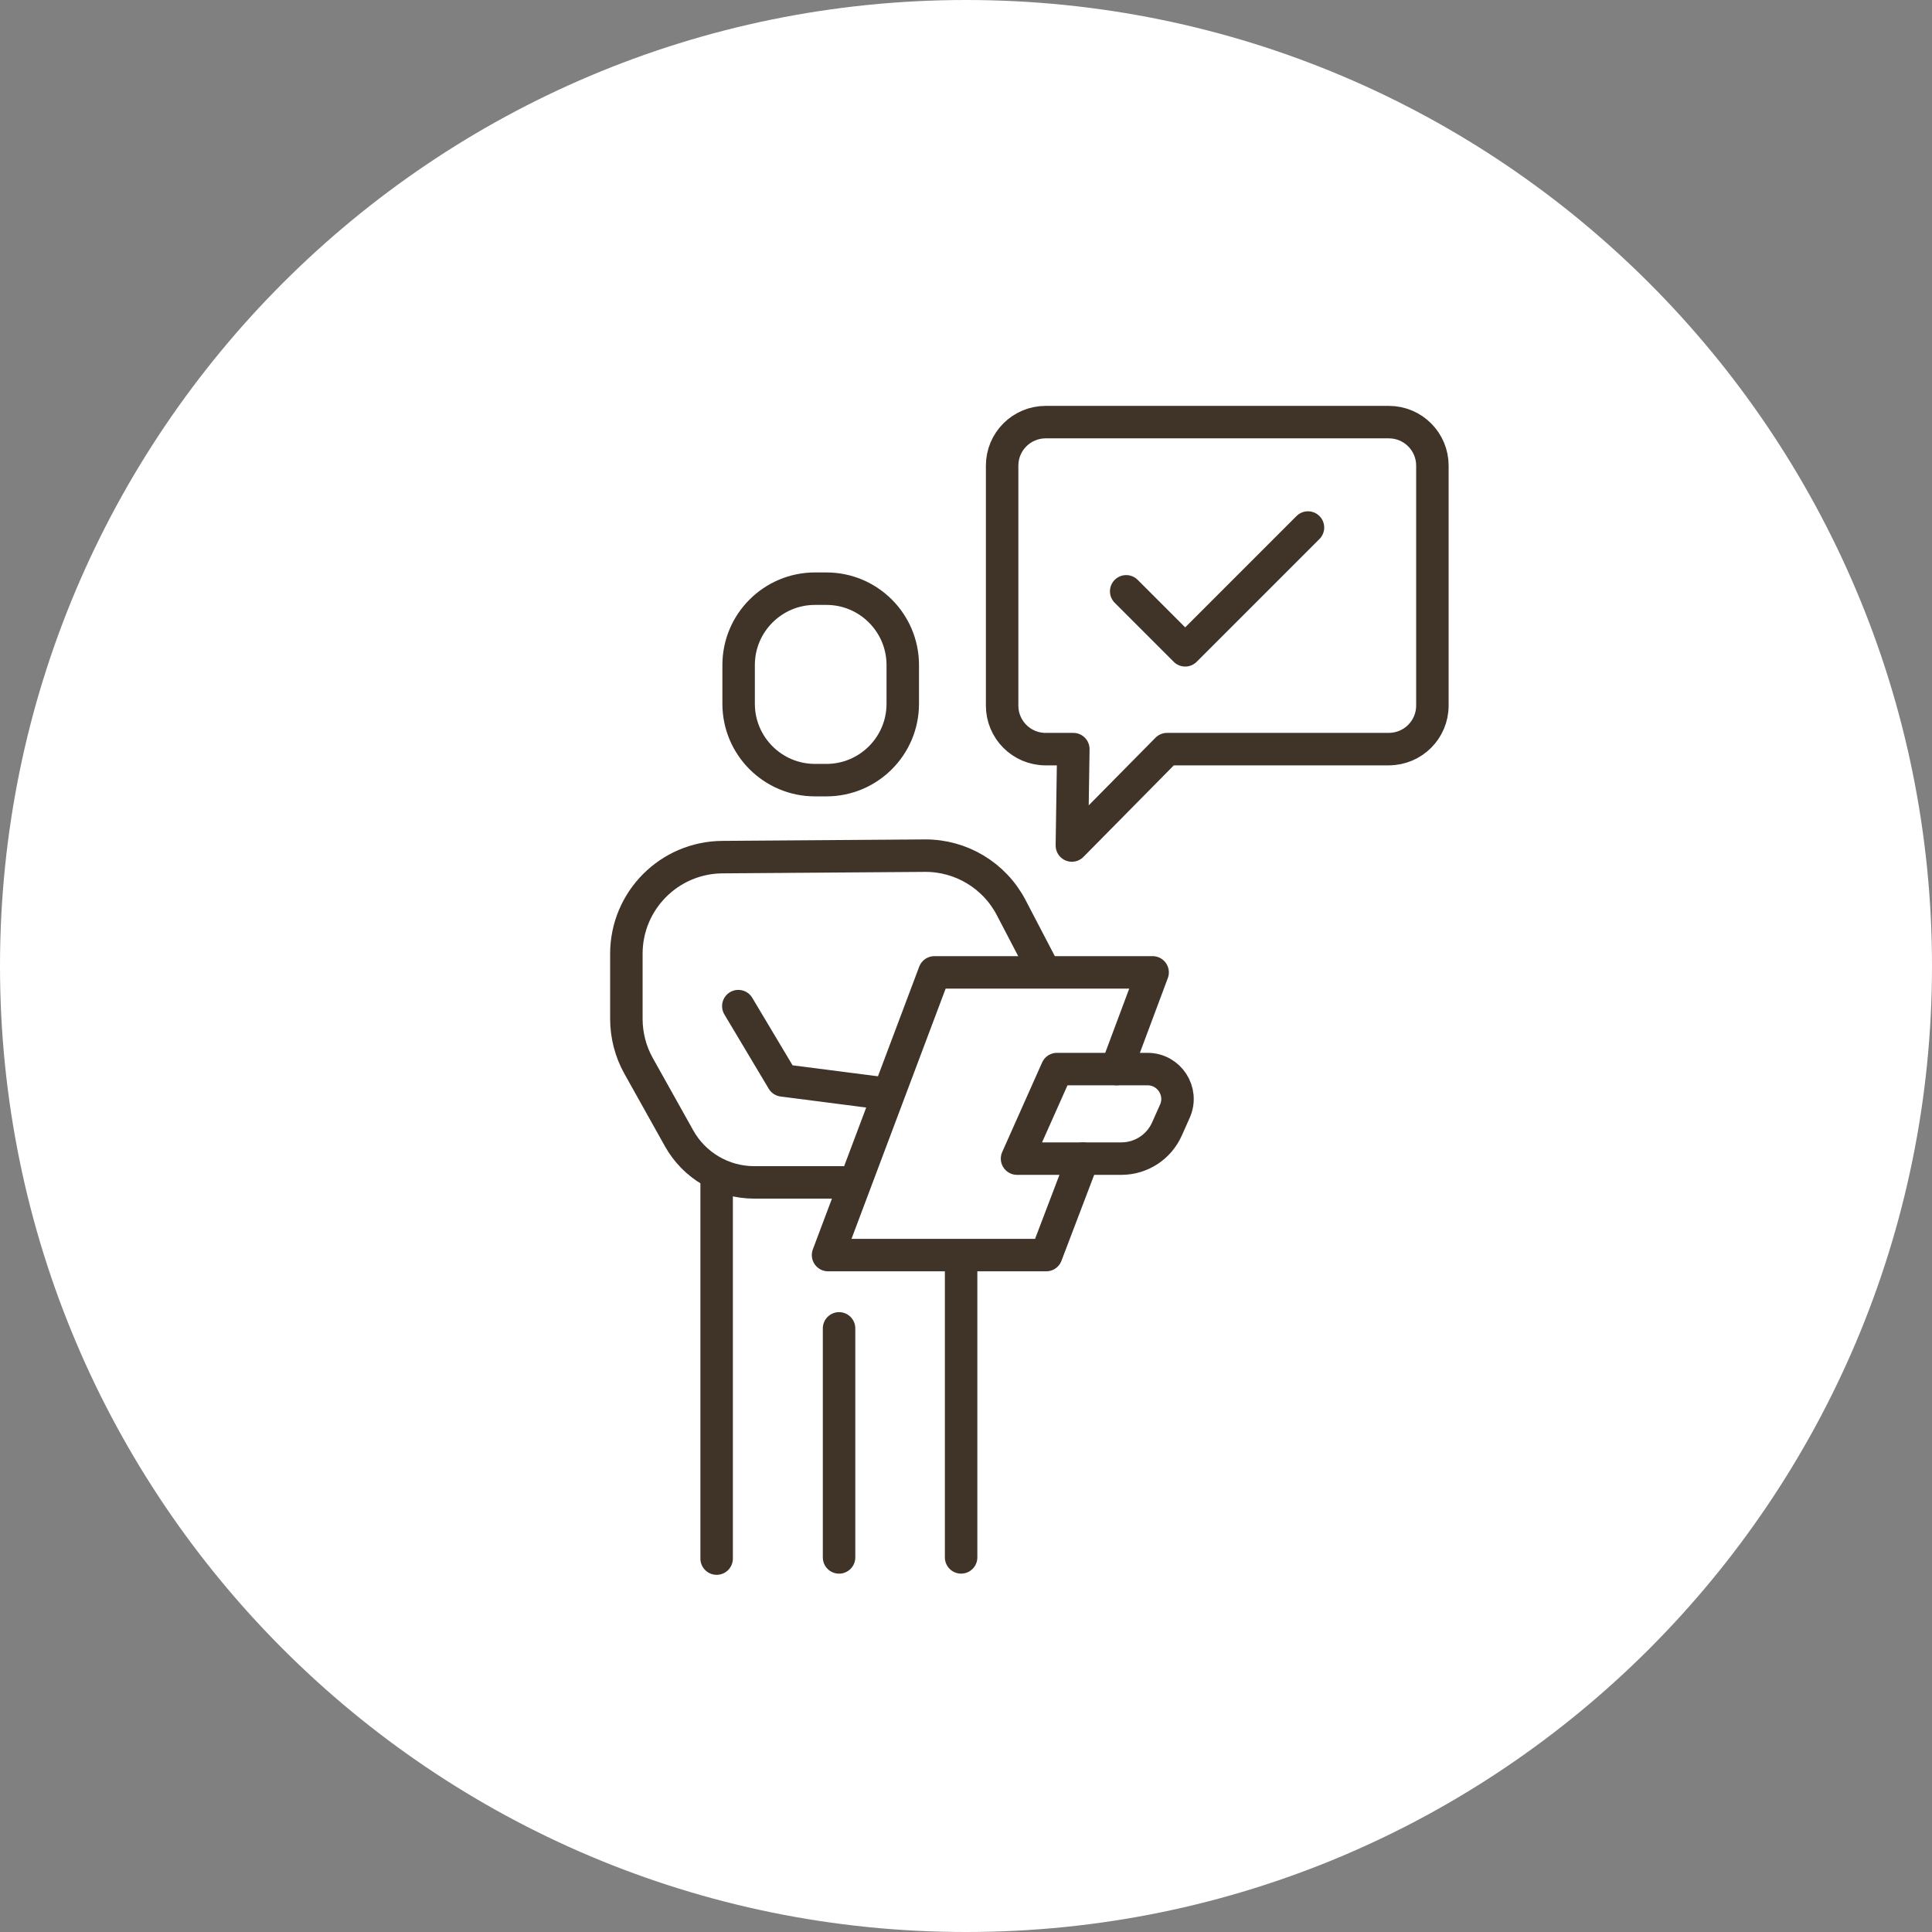
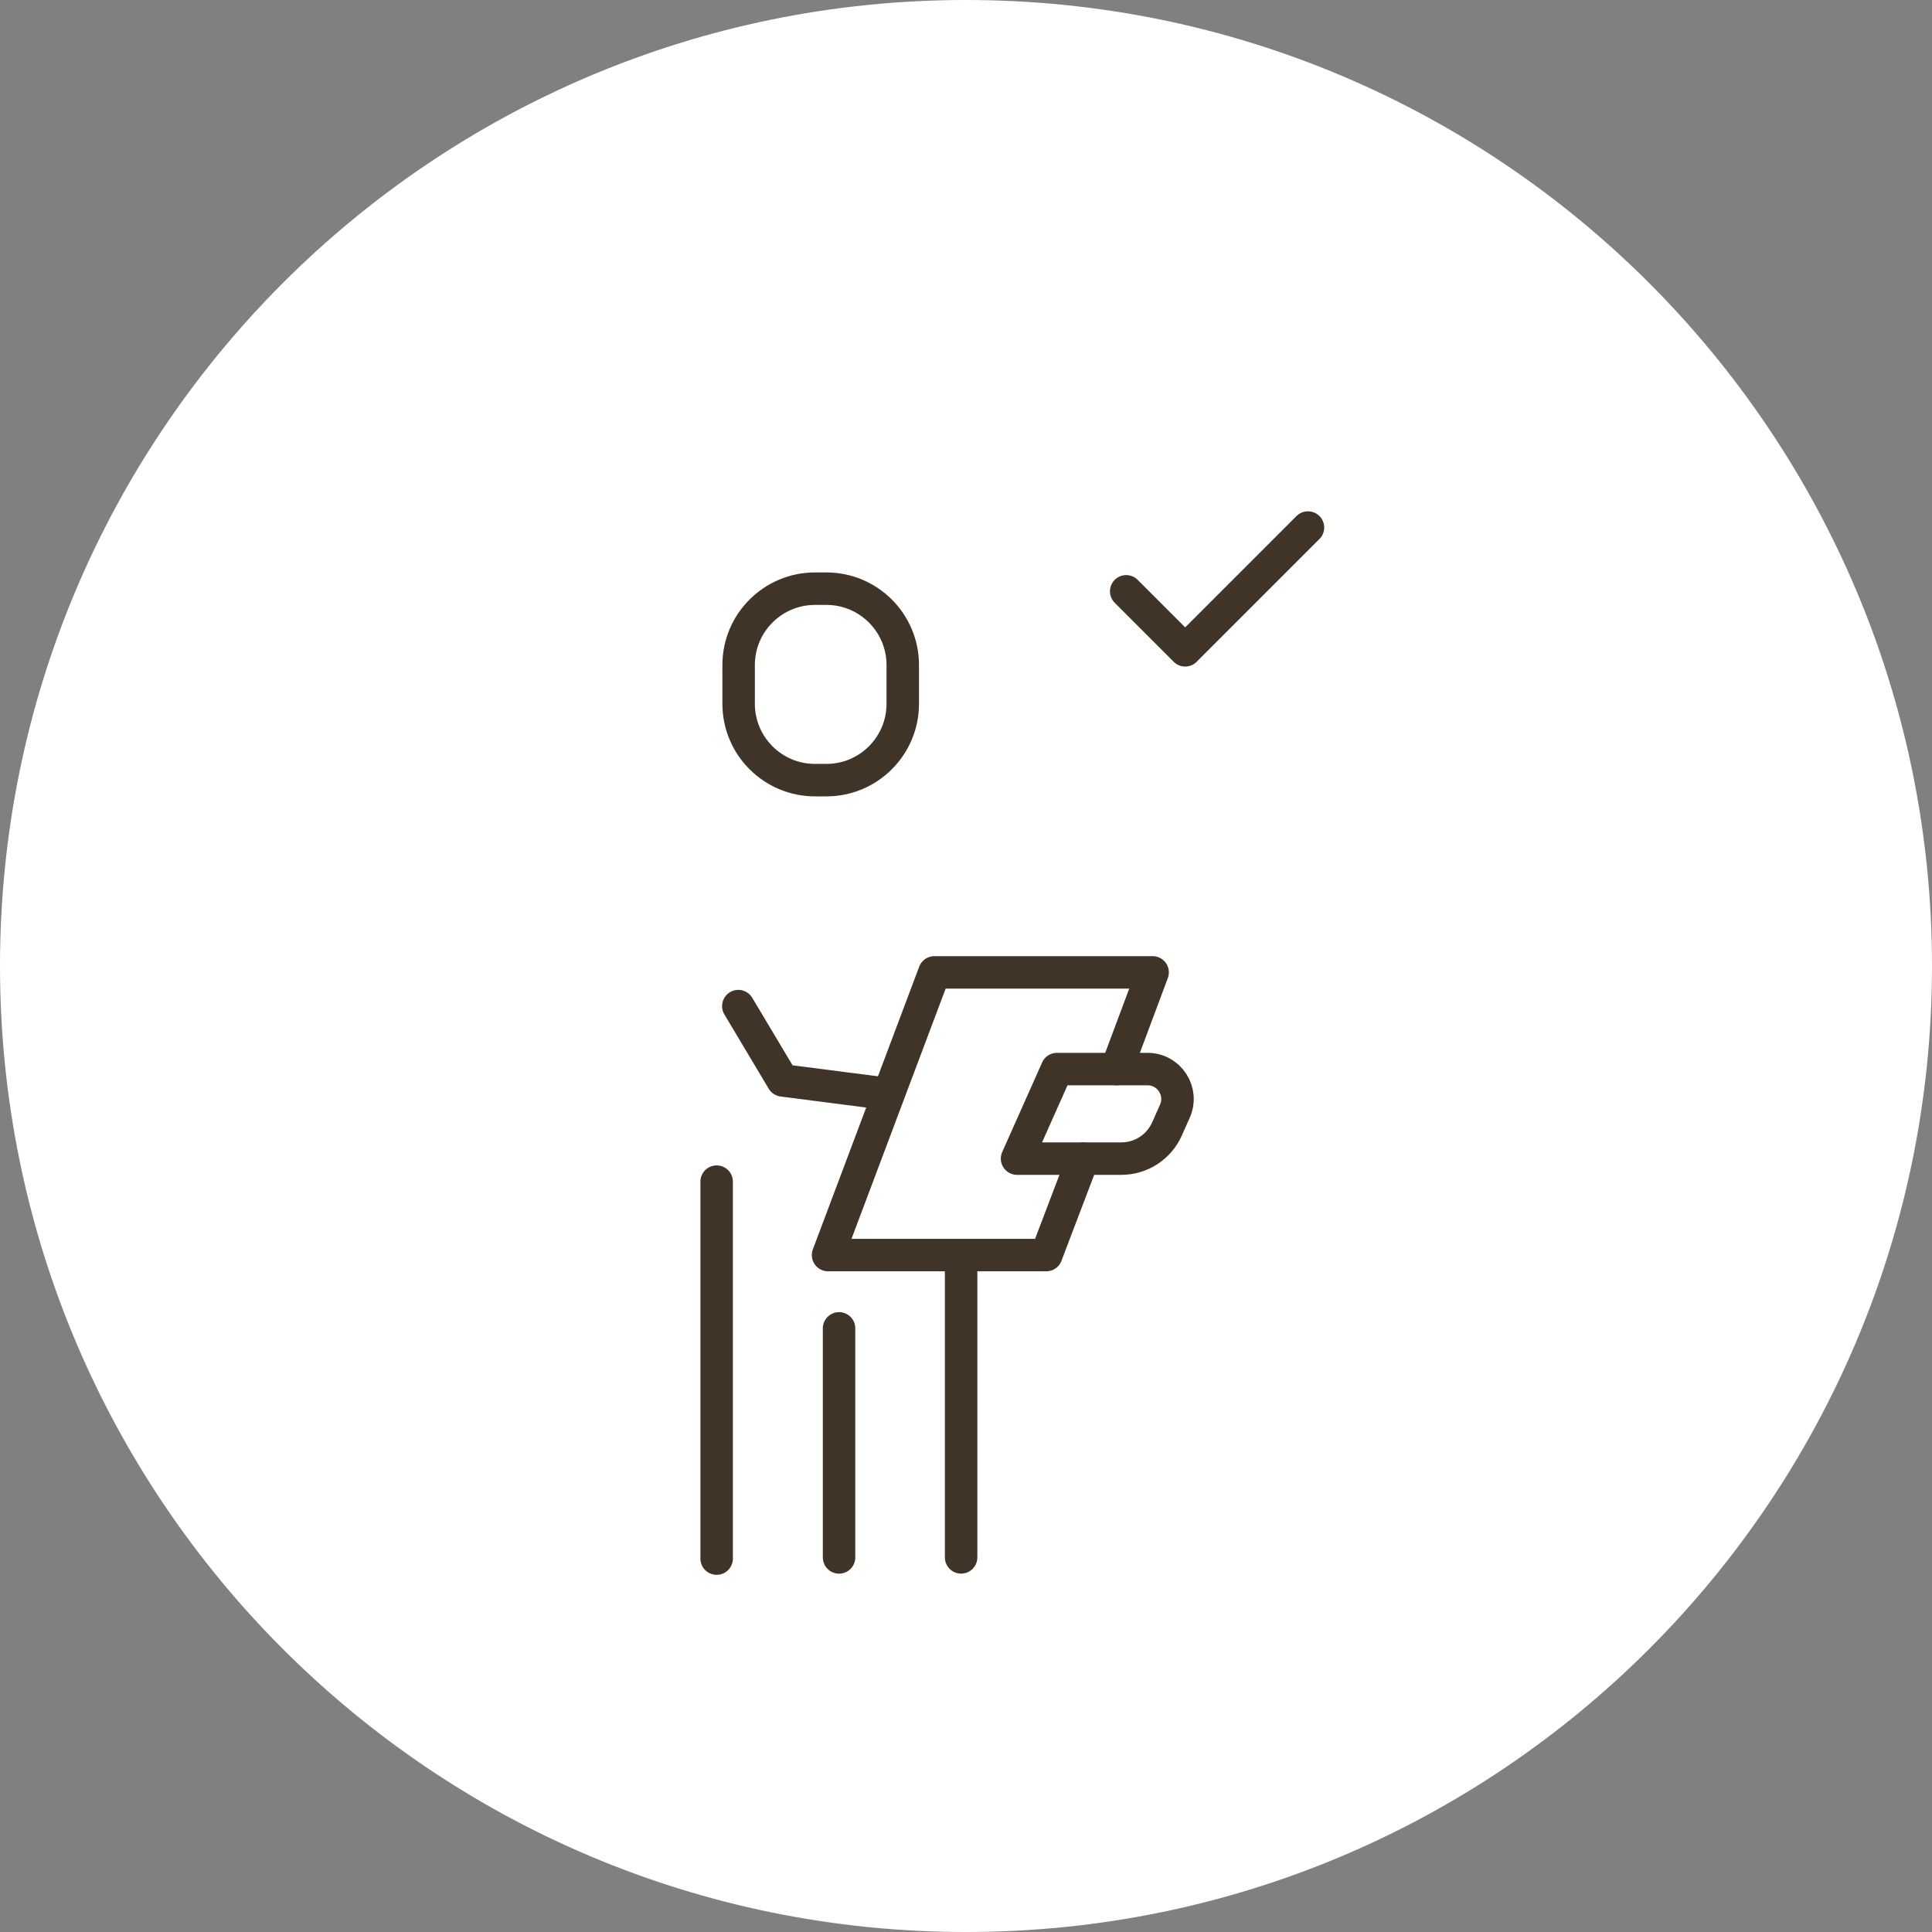
<svg xmlns="http://www.w3.org/2000/svg" width="119" height="119" viewBox="0 0 119 119" fill="none">
  <rect x="0" y="0" width="119" height="119" fill="#808080" stroke="none" />
  <path d="M119 59.5C119 92.361 92.361 119 59.5 119C26.639 119 0 92.361 0 59.5C0 26.639 26.639 0 59.5 0C92.361 0 119 26.639 119 59.5Z" fill="white" />
  <path d="M69.367 36.422L73.001 40.056L80.564 32.493" stroke="#403429" stroke-width="2" stroke-linecap="round" stroke-linejoin="round" />
-   <path d="M85.546 46.142H71.882L66.021 52.079L66.111 46.142H64.406C62.924 46.142 61.725 44.941 61.725 43.461V28.681C61.725 27.199 62.926 26 64.406 26H85.546C87.028 26 88.227 27.201 88.227 28.681V43.459C88.227 44.941 87.025 46.14 85.546 46.14V46.142Z" stroke="#403429" stroke-width="2" stroke-linecap="round" stroke-linejoin="round" />
  <path d="M50.199 36.259H50.902C53.498 36.259 55.605 38.367 55.605 40.963V43.349C55.605 45.945 53.498 48.052 50.902 48.052H50.199C47.603 48.052 45.495 45.945 45.495 43.349V40.963C45.495 38.367 47.603 36.259 50.199 36.259Z" stroke="#403429" stroke-width="2" stroke-linecap="round" stroke-linejoin="round" />
  <path d="M51.681 95.928V81.82" stroke="#403429" stroke-width="2" stroke-linecap="round" stroke-linejoin="round" />
  <path d="M44.141 72.782V96" stroke="#403429" stroke-width="2" stroke-linecap="round" stroke-linejoin="round" />
  <path d="M59.199 95.926V77.533" stroke="#403429" stroke-width="2" stroke-linecap="round" stroke-linejoin="round" />
-   <path d="M51.991 72.829H46.457C44.534 72.829 42.761 71.788 41.825 70.109L39.337 65.658C38.84 64.771 38.581 63.771 38.581 62.754V58.746C38.581 55.475 41.22 52.818 44.491 52.794L56.964 52.703C59.197 52.688 61.252 53.924 62.283 55.902L64.323 59.812" stroke="#403429" stroke-width="2" stroke-linecap="round" stroke-linejoin="round" />
  <path d="M68.77 65.847L70.995 59.893H57.554L51.003 77.305H64.444L66.705 71.366" stroke="#403429" stroke-width="2" stroke-linecap="round" stroke-linejoin="round" />
  <path d="M69.07 71.364H62.644L65.102 65.849H70.683C72.018 65.849 72.91 67.225 72.366 68.443L71.876 69.543C71.381 70.651 70.282 71.364 69.07 71.364Z" stroke="#403429" stroke-width="2" stroke-linecap="round" stroke-linejoin="round" />
  <path d="M45.476 61.971L48.208 66.547L54.547 67.363" stroke="#403429" stroke-width="2" stroke-linecap="round" stroke-linejoin="round" />
</svg>